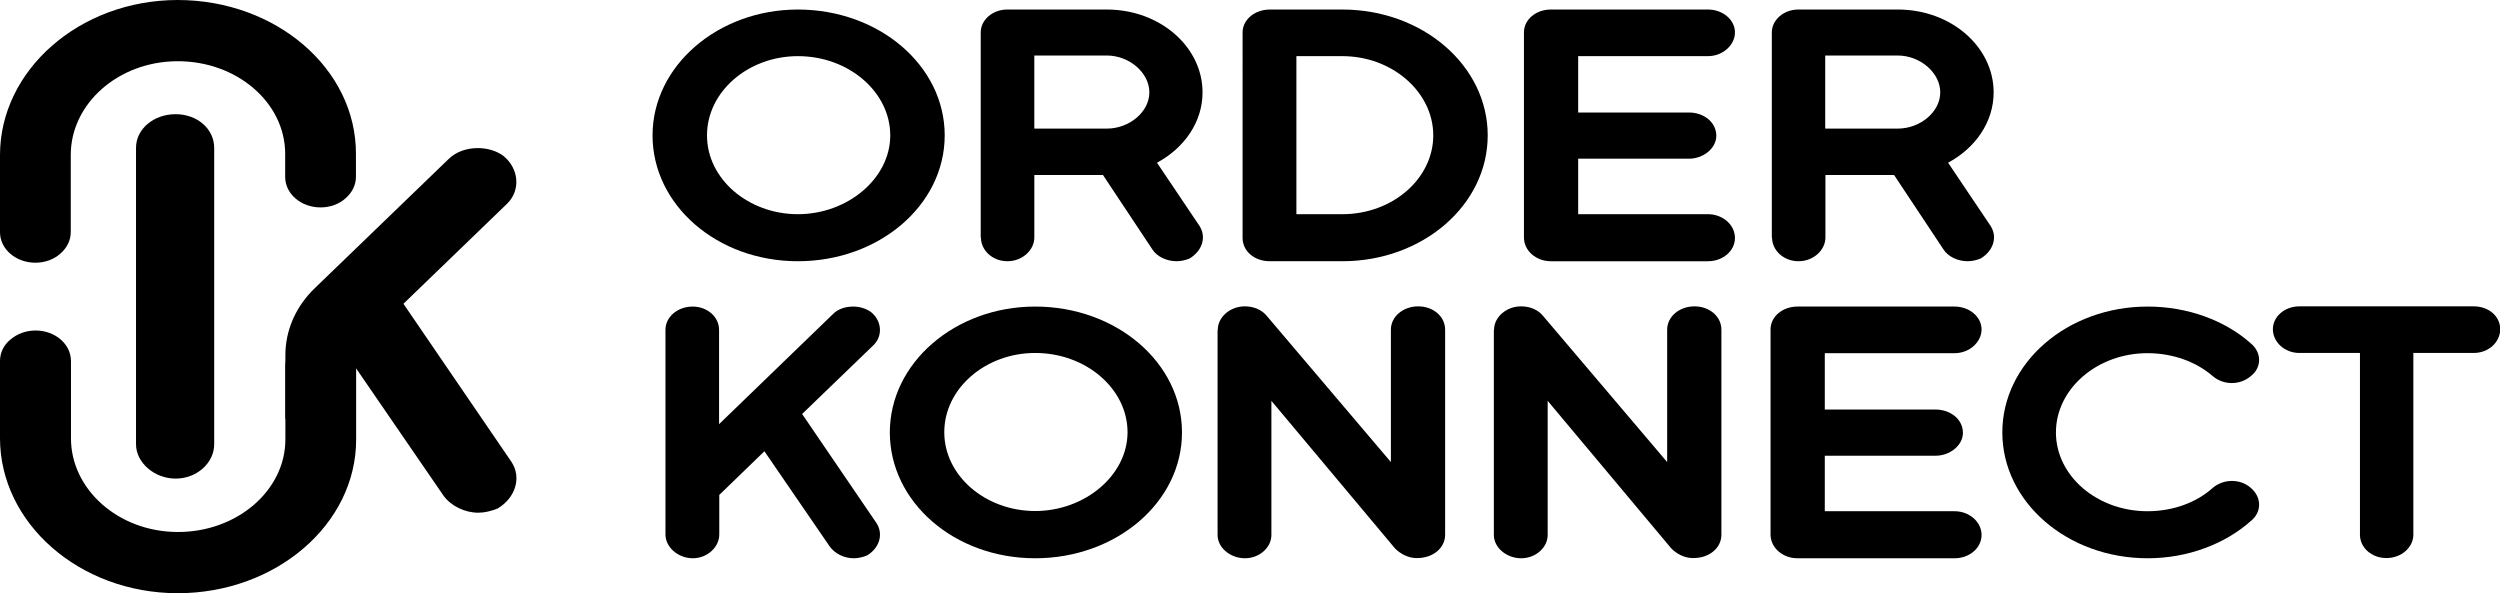
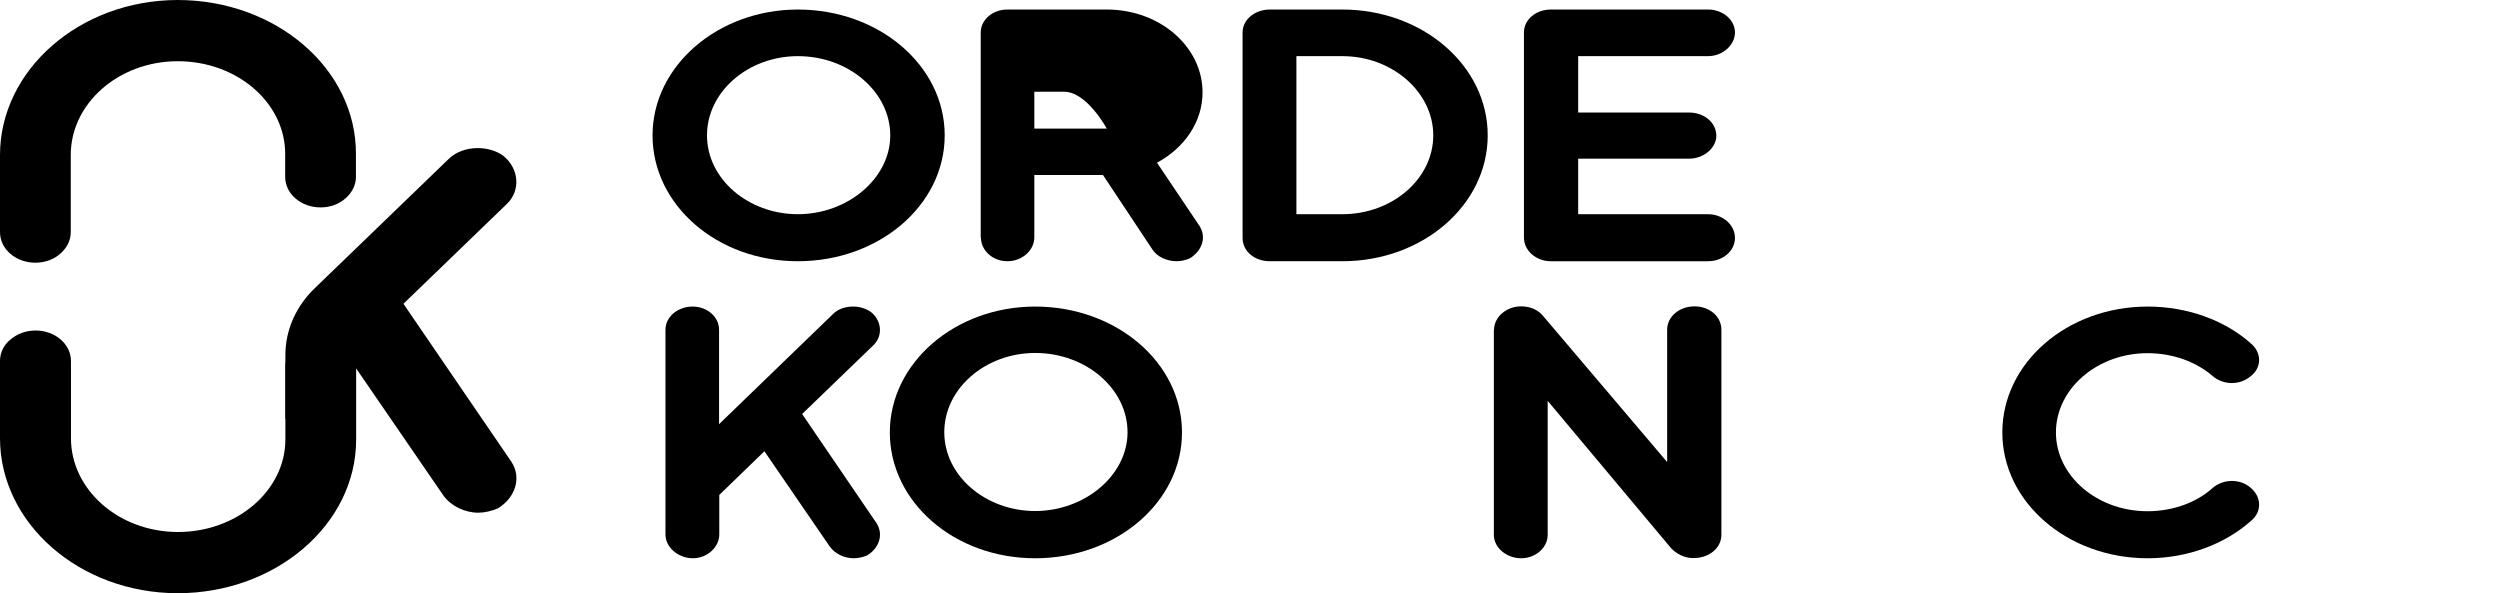
<svg xmlns="http://www.w3.org/2000/svg" id="Layer_1" data-name="Layer 1" viewBox="0 0 118 28">
  <path d="M15.14,15.85c-.46,0-.88.16-1.18.42s-.49.62-.49,1.02v3.45c0,2.42-2.3,4.39-5.11,4.37-2.79-.02-5.01-2.02-5.01-4.42v-3.65c0-.8-.75-1.44-1.67-1.44-.46,0-.88.16-1.19.43C.18,16.28,0,16.64,0,17.04v3.64C0,24.69,3.74,27.99,8.38,28c4.64,0,8.43-3.25,8.43-7.25v-3.45c0-.8-.75-1.44-1.67-1.44M8.38,0C3.74.01,0,3.32,0,7.32v3.64c0,.8.75,1.44,1.67,1.44.46,0,.88-.16,1.18-.43.3-.26.49-.62.49-1.01v-3.65c0-2.41,2.23-4.4,5.01-4.42,2.82-.02,5.11,1.95,5.11,4.37v1.09c0,.8.75,1.44,1.67,1.44.46,0,.88-.16,1.18-.43.3-.26.49-.62.49-1.01v-1.09C16.81,3.25,13.03,0,8.38,0" />
-   <path d="M10.11,6.98v13.99c0,.87-.81,1.62-1.82,1.62s-1.87-.76-1.87-1.62V6.98c0-.9.84-1.59,1.87-1.59s1.82.7,1.82,1.59" />
  <path d="M19.05,14.33l4.89-4.72c.65-.64.55-1.67-.19-2.26-.35-.25-.78-.36-1.2-.36-.52,0-1.03.17-1.39.53l-6.29,6.07c-.91.87-1.4,2-1.4,3.17v3.02l2.99-2.9,4.47,6.51c.36.5,1.01.81,1.65.81.29,0,.62-.08.91-.2.84-.5,1.14-1.46.65-2.2l-5.09-7.45h0Z" />
  <path d="M37.66.45c3.82,0,6.93,2.64,6.93,5.94s-3.11,5.94-6.93,5.94-6.86-2.66-6.86-5.94S33.89.45,37.66.45M37.66,2.65c-2.35,0-4.29,1.68-4.29,3.74s1.95,3.72,4.29,3.72,4.36-1.68,4.36-3.72-1.95-3.74-4.36-3.74" />
-   <path d="M46.29,11.21V1.53c0-.59.56-1.08,1.25-1.08h4.7c2.51,0,4.52,1.76,4.52,3.91,0,1.39-.85,2.62-2.15,3.32l2.01,2.99c.34.54.11,1.18-.47,1.53-.2.08-.4.13-.62.13-.45,0-.92-.21-1.14-.56l-2.33-3.51h-3.24v2.95c0,.59-.56,1.12-1.27,1.12s-1.25-.52-1.25-1.12h0ZM48.82,2.62v3.45h3.42c1.07,0,2.01-.79,2.01-1.71s-.94-1.74-2.01-1.74c0,0-3.42,0-3.42,0Z" />
+   <path d="M46.29,11.21V1.53c0-.59.56-1.08,1.25-1.08h4.7c2.51,0,4.52,1.76,4.52,3.91,0,1.39-.85,2.62-2.15,3.32l2.01,2.99c.34.54.11,1.18-.47,1.53-.2.08-.4.13-.62.13-.45,0-.92-.21-1.14-.56l-2.33-3.51h-3.24v2.95c0,.59-.56,1.12-1.27,1.12s-1.25-.52-1.25-1.12h0ZM48.82,2.62v3.45h3.42s-.94-1.74-2.01-1.74c0,0-3.42,0-3.42,0Z" />
  <path d="M63.36.45c3.78,0,6.86,2.64,6.86,5.94s-3.08,5.94-6.86,5.94h-3.42c-.74,0-1.29-.48-1.29-1.1V1.53c0-.59.56-1.08,1.29-1.08h3.42ZM61.19,2.65v7.46h2.17c2.37,0,4.29-1.68,4.29-3.72s-1.93-3.74-4.29-3.74c0,0-2.17,0-2.17,0Z" />
  <path d="M80.62.45c.69,0,1.27.48,1.27,1.08s-.58,1.12-1.27,1.12h-6.13v2.66h5.23c.7,0,1.29.46,1.29,1.1,0,.58-.6,1.08-1.29,1.08h-5.23v2.62h6.13c.69,0,1.27.5,1.27,1.12s-.58,1.1-1.27,1.1h-7.42c-.7,0-1.27-.5-1.27-1.12V1.53c0-.62.58-1.08,1.27-1.08h7.42Z" />
-   <path d="M83.63,11.21V1.53c0-.59.56-1.08,1.25-1.08h4.7c2.51,0,4.52,1.76,4.52,3.91,0,1.39-.85,2.62-2.15,3.32l2.01,2.99c.34.54.11,1.18-.47,1.53-.2.08-.4.13-.62.13-.45,0-.92-.21-1.14-.56l-2.33-3.51h-3.24v2.95c0,.59-.56,1.12-1.27,1.12s-1.25-.52-1.25-1.12h0ZM86.15,2.62v3.45h3.42c1.07,0,2.01-.79,2.01-1.71s-.94-1.74-2.01-1.74c0,0-3.42,0-3.42,0Z" />
  <path d="M32.69,14.47c.69,0,1.25.48,1.25,1.1v4.45l5.37-5.19c.24-.25.6-.36.96-.36.29,0,.58.08.83.25.52.41.58,1.12.14,1.56l-3.38,3.26,3.51,5.15c.34.52.14,1.18-.45,1.53-.2.08-.42.13-.62.13-.45,0-.89-.21-1.14-.56l-3.08-4.49-2.13,2.06v1.87c0,.59-.56,1.12-1.25,1.12s-1.29-.52-1.29-1.12v-9.66c0-.62.58-1.1,1.29-1.1" />
  <path d="M48.86,14.47c3.82,0,6.93,2.64,6.93,5.94s-3.11,5.94-6.93,5.94-6.86-2.66-6.86-5.94,3.08-5.94,6.86-5.94M48.86,16.66c-2.35,0-4.29,1.68-4.29,3.74s1.95,3.72,4.29,3.72,4.36-1.68,4.36-3.72-1.95-3.74-4.36-3.74" />
-   <path d="M57.48,15.56c0-.59.58-1.1,1.27-1.1.42,0,.8.15,1.05.46l5.85,6.89v-6.25c0-.62.58-1.1,1.29-1.1s1.27.48,1.27,1.1v9.68c0,.64-.6,1.12-1.36,1.1-.38,0-.76-.2-1.01-.46l-5.83-6.96v6.33c0,.59-.56,1.1-1.25,1.1s-1.29-.5-1.29-1.1v-9.68h0Z" />
  <path d="M70.52,15.56c0-.59.58-1.1,1.27-1.1.42,0,.8.15,1.05.46l5.85,6.89v-6.25c0-.62.58-1.1,1.29-1.1s1.27.48,1.27,1.1v9.68c0,.64-.6,1.12-1.36,1.1-.38,0-.76-.2-1.01-.46l-5.83-6.96v6.33c0,.59-.56,1.1-1.25,1.1s-1.29-.5-1.29-1.1v-9.68h0Z" />
-   <path d="M92.26,14.47c.69,0,1.27.48,1.27,1.08s-.58,1.12-1.27,1.12h-6.13v2.66h5.23c.7,0,1.29.46,1.29,1.1,0,.58-.6,1.08-1.29,1.08h-5.23v2.62h6.13c.69,0,1.27.5,1.27,1.12s-.58,1.1-1.27,1.1h-7.42c-.7,0-1.27-.5-1.27-1.12v-9.68c0-.62.58-1.08,1.27-1.08,0,0,7.42,0,7.42,0Z" />
  <path d="M101.37,14.47c1.9,0,3.66.66,4.87,1.74.52.43.52,1.14,0,1.54-.24.21-.56.33-.9.33-.32,0-.65-.11-.9-.33-.78-.67-1.87-1.08-3.08-1.08-2.37,0-4.32,1.68-4.32,3.74s1.95,3.72,4.32,3.72c1.21,0,2.31-.41,3.08-1.1.24-.21.58-.33.9-.33.34,0,.65.11.9.33.52.44.52,1.15,0,1.56-1.21,1.08-2.97,1.76-4.87,1.76-3.8,0-6.86-2.66-6.86-5.94s3.06-5.94,6.86-5.94" />
-   <path d="M113.91,16.66v8.58c0,.59-.56,1.1-1.27,1.1s-1.25-.5-1.25-1.1v-8.58h-2.86c-.7,0-1.25-.52-1.25-1.12s.56-1.08,1.25-1.08h8.23c.72,0,1.25.48,1.25,1.08s-.54,1.12-1.25,1.12h-2.84Z" />
</svg>